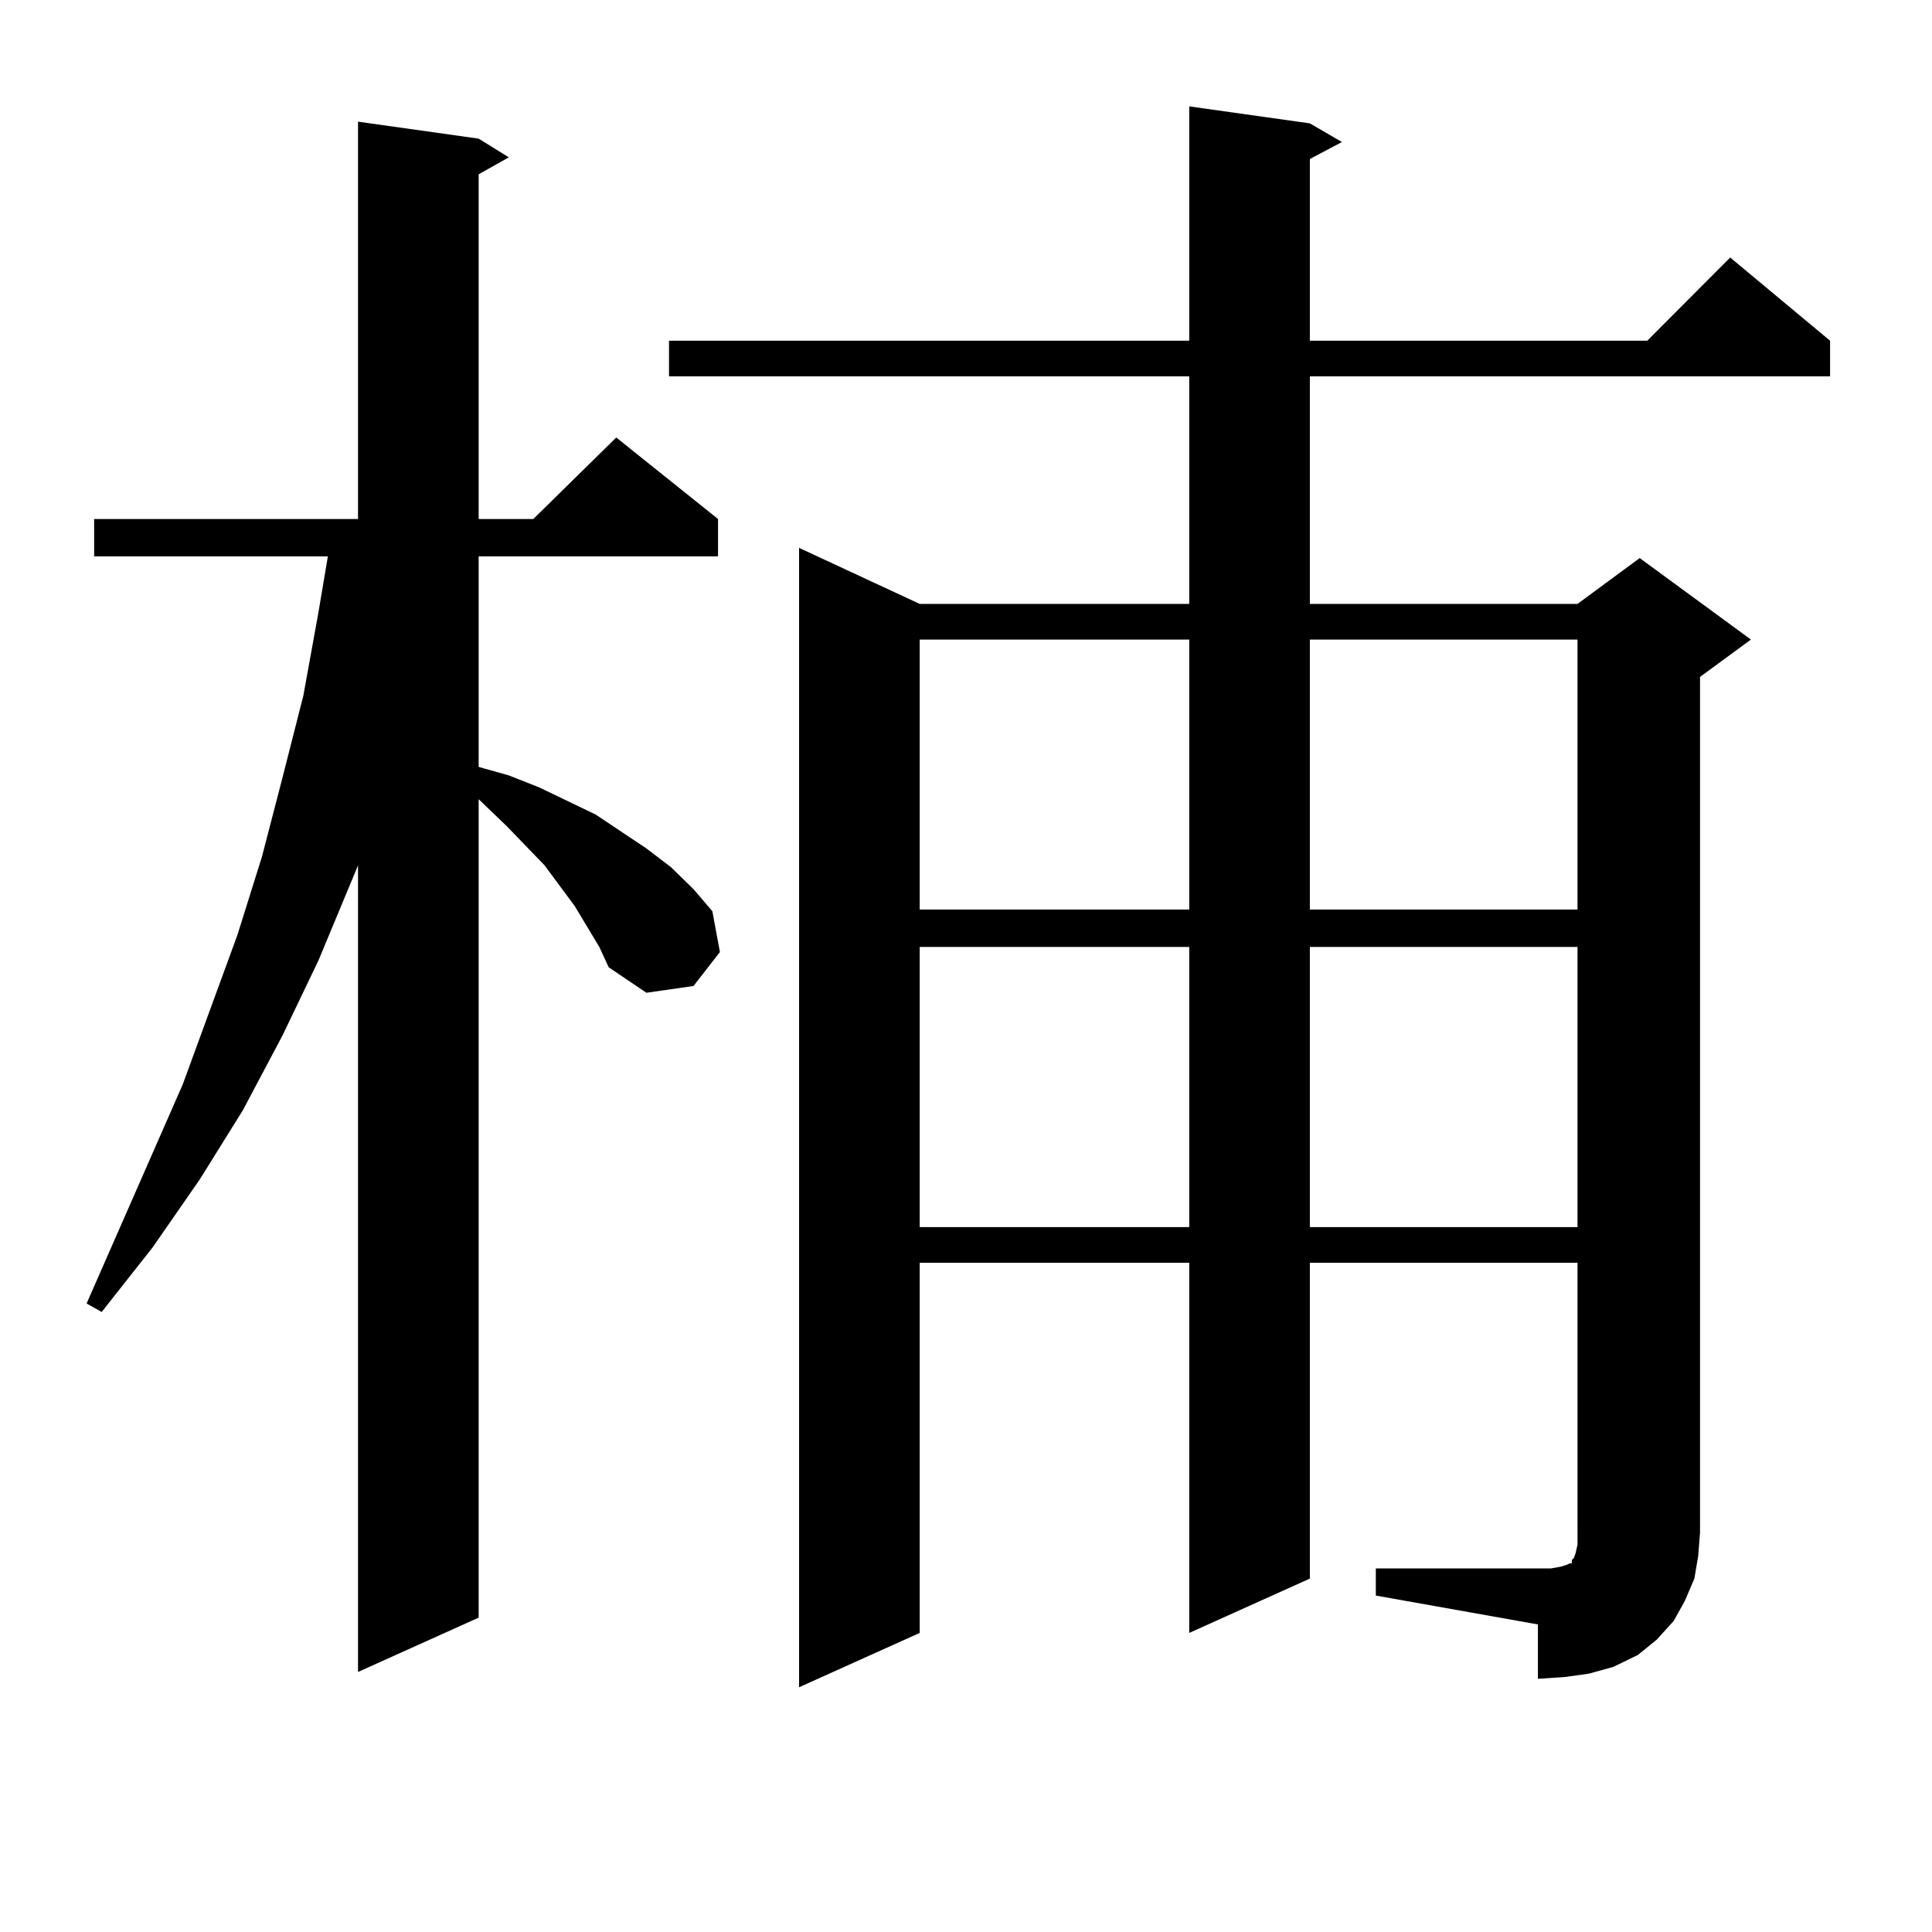
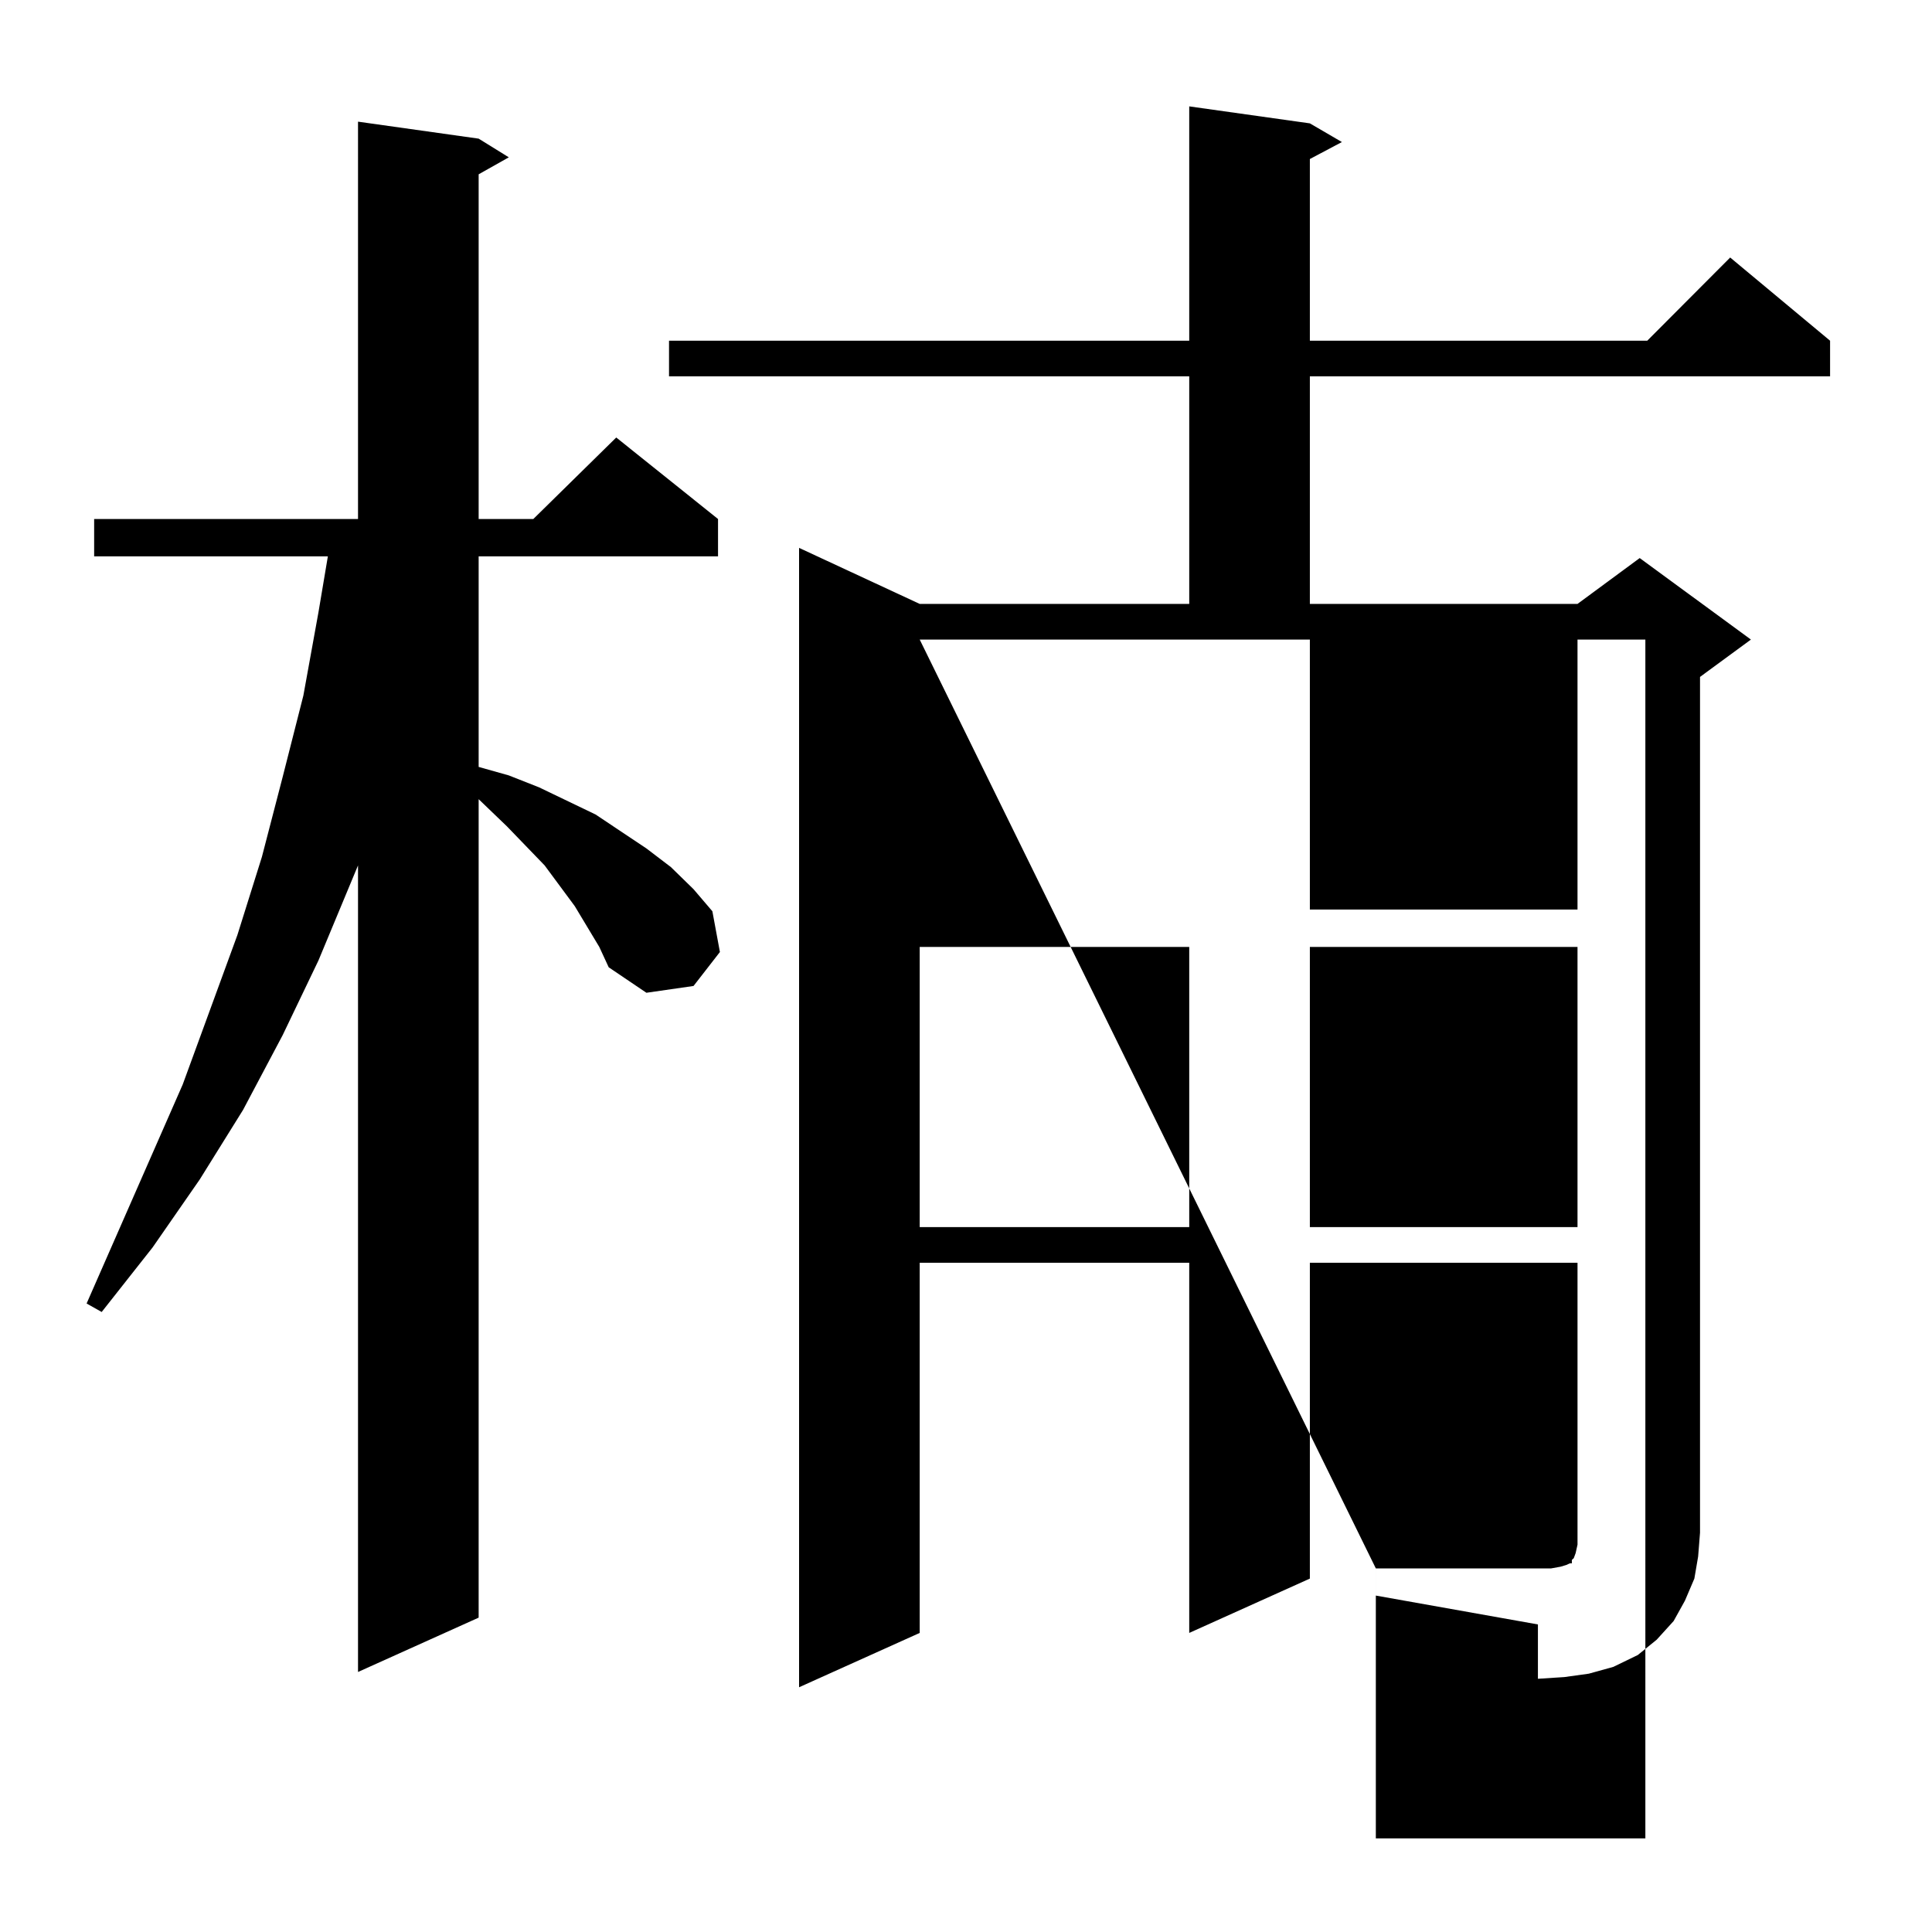
<svg xmlns="http://www.w3.org/2000/svg" version="1.1" id="图层_1" x="0px" y="0px" width="1000px" height="1000px" viewBox="0 0 1000 1000" enable-background="new 0 0 1000 1000" xml:space="preserve">
-   <path d="M297.505,469.027l-15.609-21.094l-19.512-20.215l-14.634-14.063v423.633l-62.438,28.125v-417.48l-20.487,49.219  l-18.536,38.672l-20.487,38.672l-22.438,36.035l-24.39,35.156l-26.341,33.398l-7.805-4.395l49.755-113.379l28.292-77.344  l12.683-40.43l10.731-41.309l10.731-42.188l7.805-43.066l4.878-29.004H48.73v-19.336h136.582V62.972l62.438,8.789l15.609,9.668  l-15.609,8.789v178.418h28.292l42.926-42.188l52.682,42.188v19.336H247.75v108.984l15.609,4.395l15.609,6.152l29.268,14.063  l26.341,17.578l12.683,9.668l11.707,11.426l9.756,11.426l3.902,21.094l-13.658,17.578l-24.39,3.516l-19.512-13.184l-4.878-10.547  L297.505,469.027z M712.129,811.801h90.729l4.878-0.879l2.927-0.879l1.951-0.879h0.976v-1.758l0.976-0.879l0.976-2.637l0.976-4.395  V653.597H677.983v163.477l-62.438,28.125V653.597H476.037v191.602L413.6,873.324V283.578l62.438,29.004h139.509V194.808H346.284  v-18.457h269.262V55.062l62.438,8.789l16.585,9.668l-16.585,8.789v94.043h174.63l42.926-43.066l51.706,43.066v18.457H677.983  v117.773h138.533l32.194-23.73l57.56,42.188l-26.341,19.336v442.969l-0.976,12.305l-1.951,11.426l-4.878,11.426l-5.854,10.547  l-8.78,9.668l-9.756,7.91l-12.683,6.152l-12.683,3.516l-12.683,1.758l-13.658,0.879v-28.125l-83.9-14.941V811.801z M476.037,331.039  v139.746h139.509V331.039H476.037z M476.037,490.121v145.02h139.509v-145.02H476.037z M677.983,331.039v139.746h138.533V331.039  H677.983z M677.983,490.121v145.02h138.533v-145.02H677.983z" />
+   <path d="M297.505,469.027l-15.609-21.094l-19.512-20.215l-14.634-14.063v423.633l-62.438,28.125v-417.48l-20.487,49.219  l-18.536,38.672l-20.487,38.672l-22.438,36.035l-24.39,35.156l-26.341,33.398l-7.805-4.395l49.755-113.379l28.292-77.344  l12.683-40.43l10.731-41.309l10.731-42.188l7.805-43.066l4.878-29.004H48.73v-19.336h136.582V62.972l62.438,8.789l15.609,9.668  l-15.609,8.789v178.418h28.292l42.926-42.188l52.682,42.188v19.336H247.75v108.984l15.609,4.395l15.609,6.152l29.268,14.063  l26.341,17.578l12.683,9.668l11.707,11.426l9.756,11.426l3.902,21.094l-13.658,17.578l-24.39,3.516l-19.512-13.184l-4.878-10.547  L297.505,469.027z M712.129,811.801h90.729l4.878-0.879l2.927-0.879l1.951-0.879h0.976v-1.758l0.976-0.879l0.976-2.637l0.976-4.395  V653.597H677.983v163.477l-62.438,28.125V653.597H476.037v191.602L413.6,873.324V283.578l62.438,29.004h139.509V194.808H346.284  v-18.457h269.262V55.062l62.438,8.789l16.585,9.668l-16.585,8.789v94.043h174.63l42.926-43.066l51.706,43.066v18.457H677.983  v117.773h138.533l32.194-23.73l57.56,42.188l-26.341,19.336v442.969l-0.976,12.305l-1.951,11.426l-4.878,11.426l-5.854,10.547  l-8.78,9.668l-9.756,7.91l-12.683,6.152l-12.683,3.516l-12.683,1.758l-13.658,0.879v-28.125l-83.9-14.941V811.801z v139.746h139.509V331.039H476.037z M476.037,490.121v145.02h139.509v-145.02H476.037z M677.983,331.039v139.746h138.533V331.039  H677.983z M677.983,490.121v145.02h138.533v-145.02H677.983z" />
</svg>